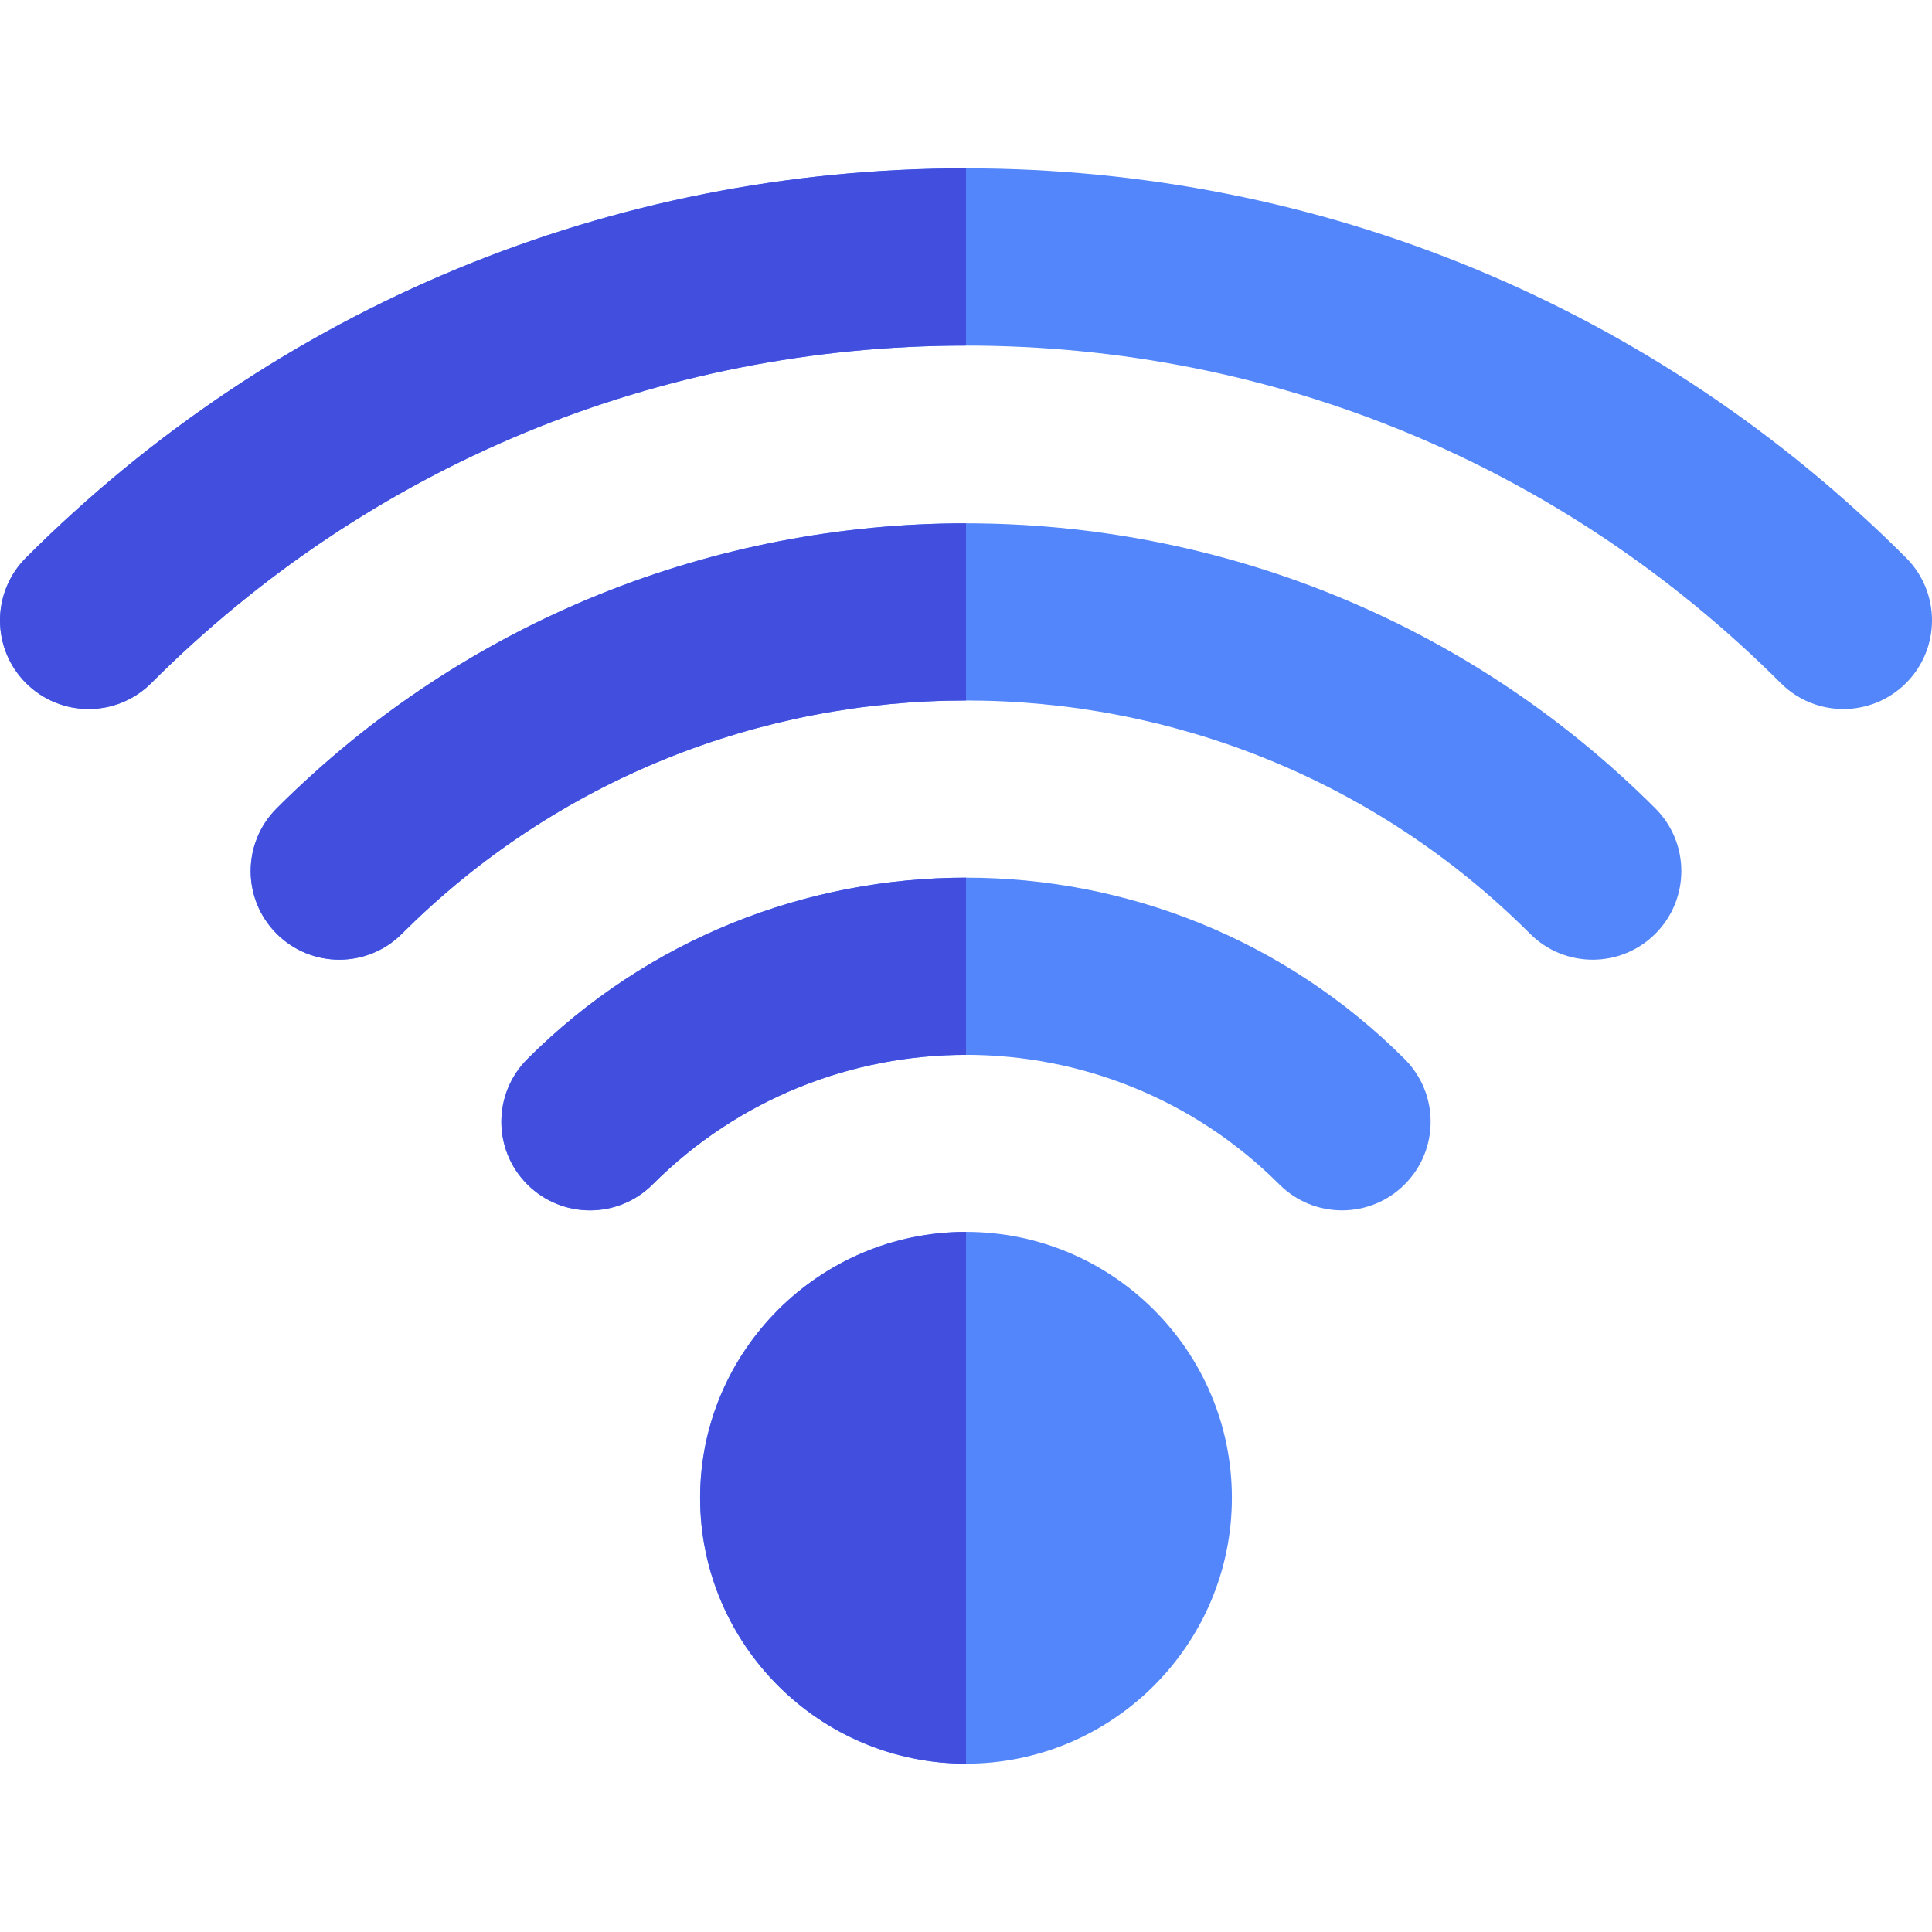
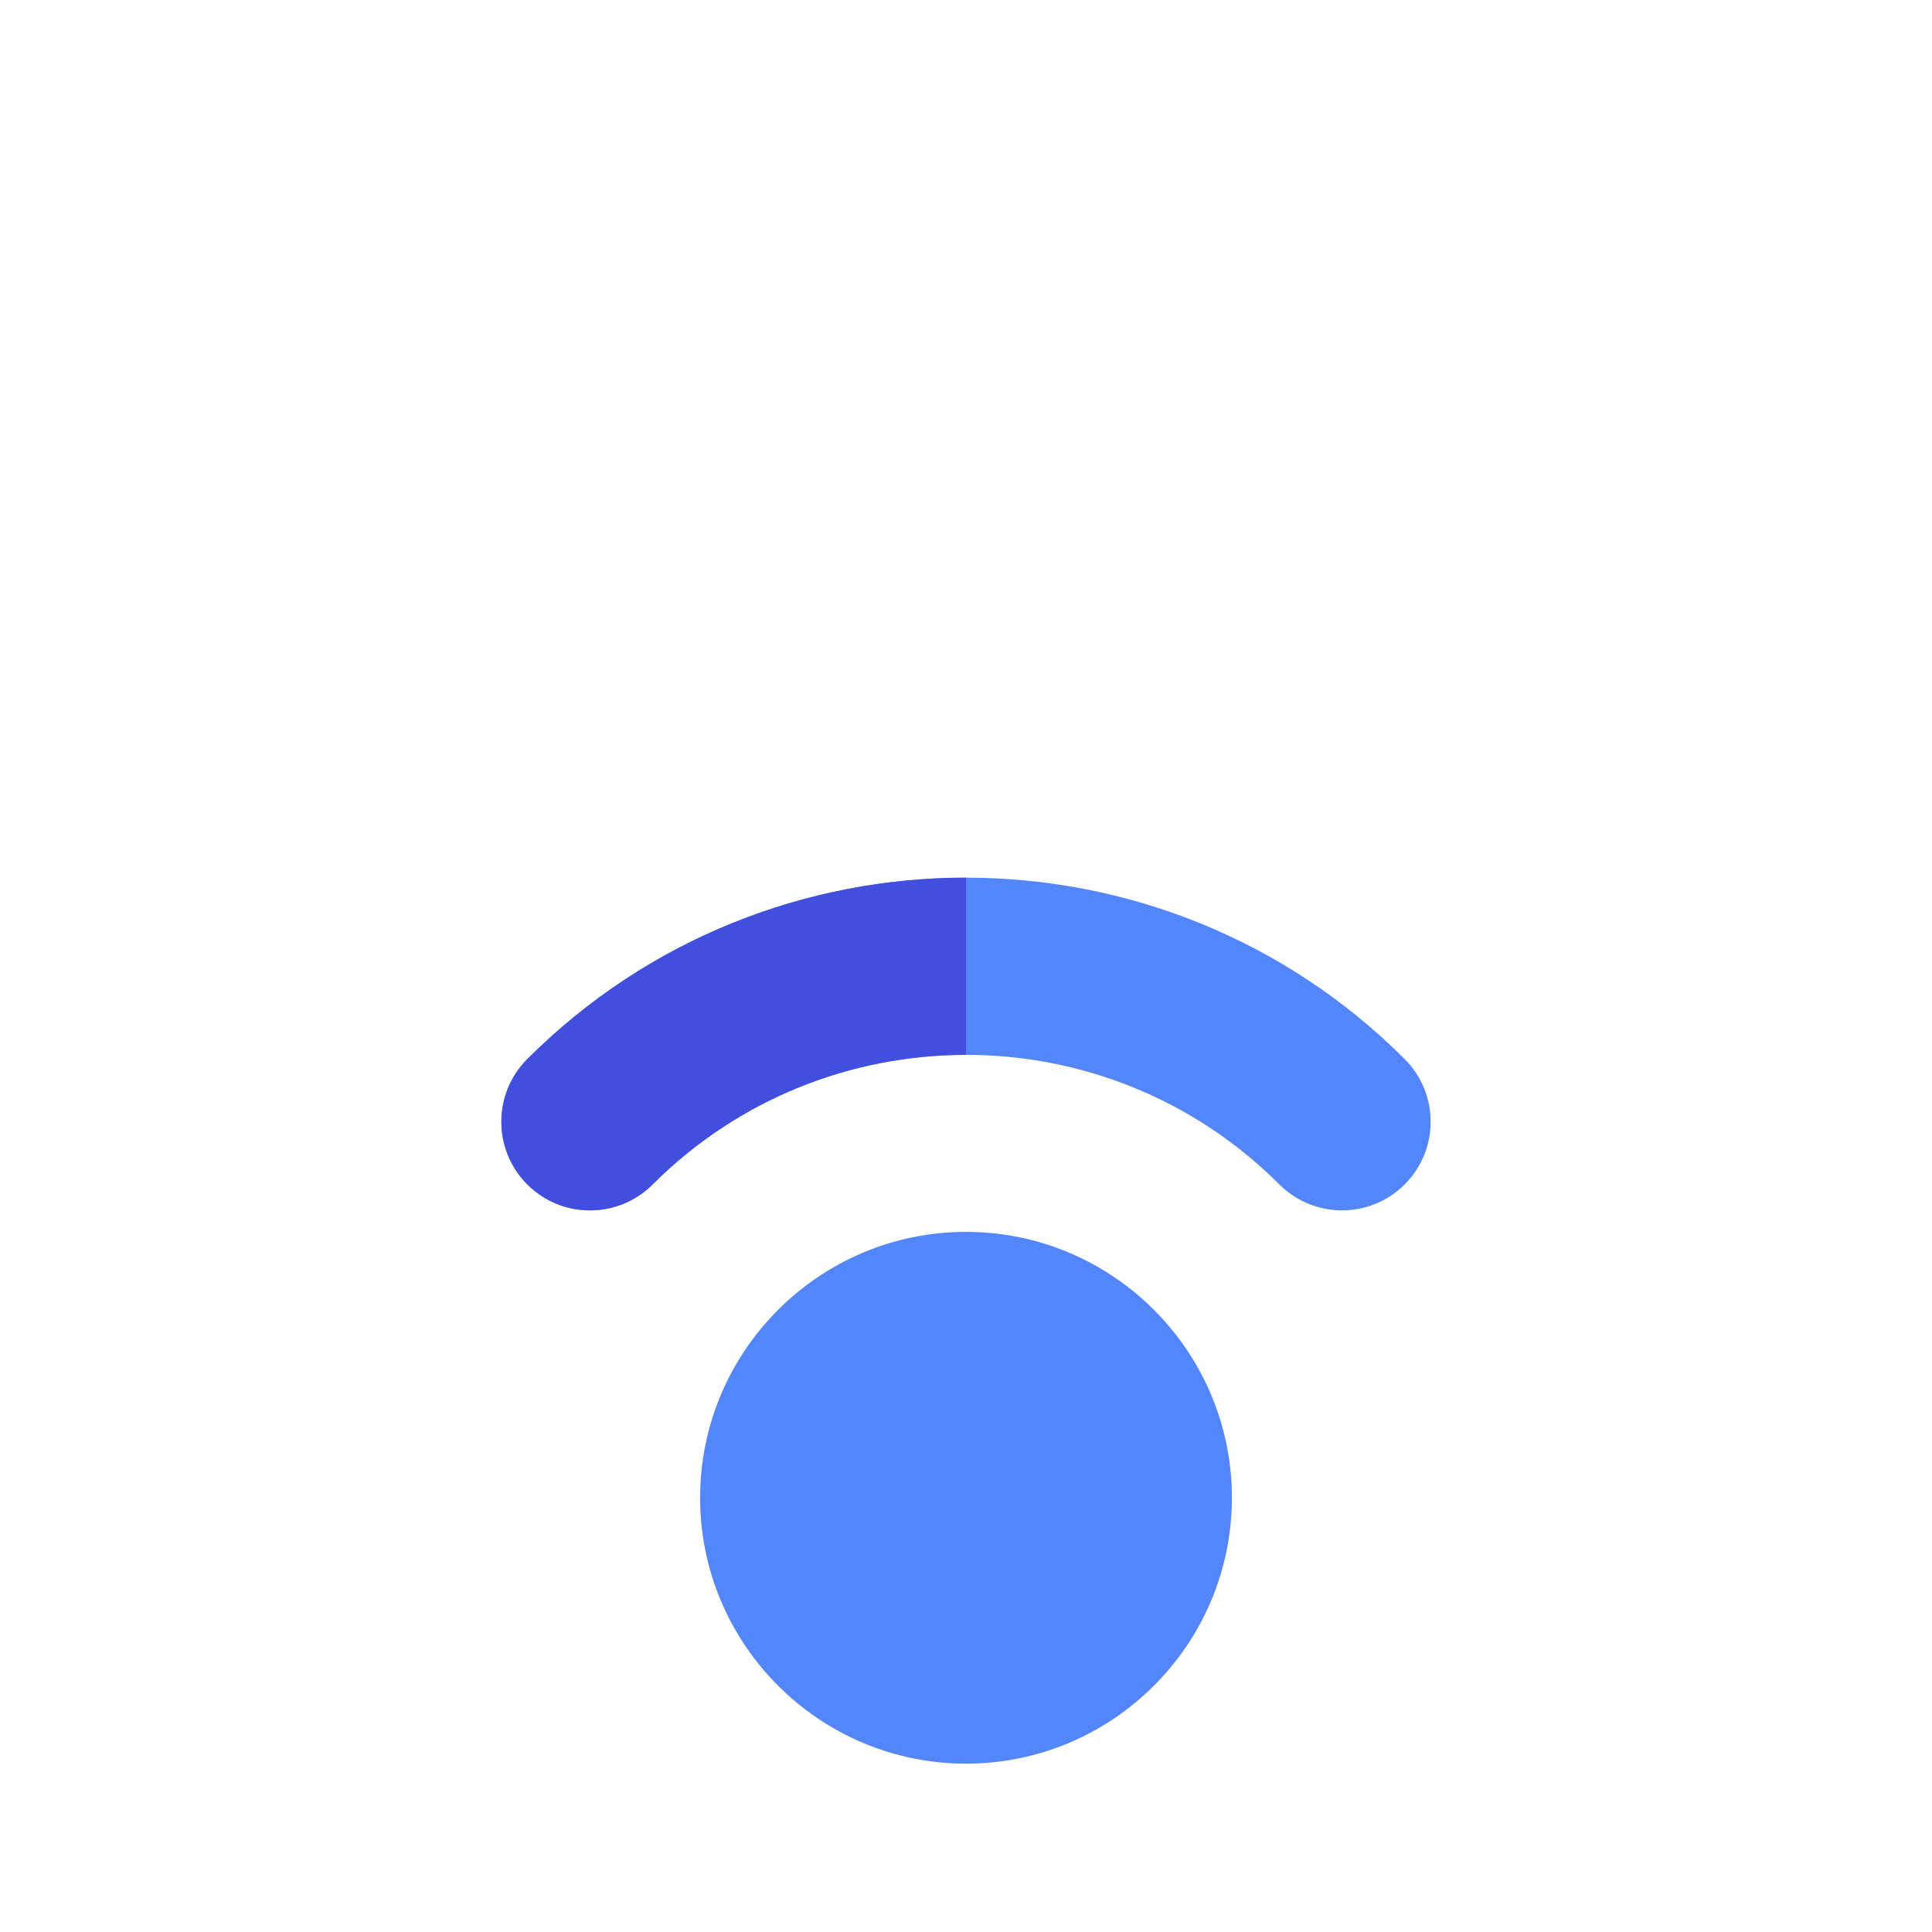
<svg xmlns="http://www.w3.org/2000/svg" height="800px" width="800px" version="1.1" id="Layer_1" viewBox="0 0 512 512" xml:space="preserve">
  <g>
    <path style="fill:#5286FA;" d="M256,326.462c-38.853,0-70.462,31.608-70.462,70.462s31.609,70.462,70.462,70.462   c38.851,0,70.462-31.608,70.462-70.462S294.853,326.462,256,326.462z" />
    <path style="fill:#5286FA;" d="M139.744,280.666c-9.171,9.171-9.171,24.042,0,33.216c9.171,9.174,24.043,9.171,33.216,0   c45.788-45.785,120.293-45.785,166.08,0c4.588,4.588,10.597,6.88,16.607,6.88c6.011,0,12.022-2.294,16.607-6.88   c9.171-9.173,9.171-24.043,0-33.216C308.153,216.563,203.849,216.563,139.744,280.666z" />
-     <path style="fill:#5286FA;" d="M73.311,214.236c-9.173,9.171-9.173,24.043,0,33.216c9.173,9.171,24.043,9.171,33.216,0   c82.42-82.42,216.526-82.42,298.947,0c4.586,4.586,10.596,6.88,16.607,6.88s12.022-2.294,16.609-6.88   c9.173-9.171,9.173-24.043,0-33.216C337.955,113.501,174.046,113.501,73.311,214.236z" />
-     <path style="fill:#5286FA;" d="M256,44.614c-94.106,0-182.579,36.646-249.121,103.189c-9.173,9.171-9.173,24.043,0,33.216   c9.171,9.171,24.043,9.171,33.216,0C97.764,123.35,174.441,91.589,256,91.589s158.236,31.761,215.905,89.43   c4.586,4.588,10.596,6.88,16.609,6.88c6.01,0,12.022-2.294,16.607-6.88c9.173-9.171,9.173-24.043,0-33.216   C438.579,81.262,350.106,44.614,256,44.614z" />
  </g>
  <g>
-     <path style="fill:#424EDE;" d="M185.538,396.924c0,38.853,31.611,70.462,70.462,70.462V326.462   C217.149,326.462,185.538,358.071,185.538,396.924z" />
    <path style="fill:#424EDE;" d="M139.744,313.882c9.171,9.174,24.043,9.171,33.216,0c22.894-22.892,52.967-34.338,83.04-34.338   v-46.954c-42.102,0-84.204,16.026-116.256,48.079C130.573,289.839,130.573,304.71,139.744,313.882z" />
-     <path style="fill:#424EDE;" d="M73.311,247.451c9.171,9.171,24.043,9.171,33.216,0c41.209-41.209,95.341-61.815,149.473-61.815   v-46.951c-66.161,0-132.321,25.183-182.689,75.551C64.138,223.407,64.138,238.28,73.311,247.451z" />
-     <path style="fill:#424EDE;" d="M6.881,147.805c-9.173,9.171-9.173,24.043,0,33.216c9.171,9.171,24.043,9.171,33.216,0   c57.669-57.669,134.346-89.43,215.905-89.43V44.616C161.896,44.614,73.422,81.262,6.881,147.805z" />
  </g>
</svg>